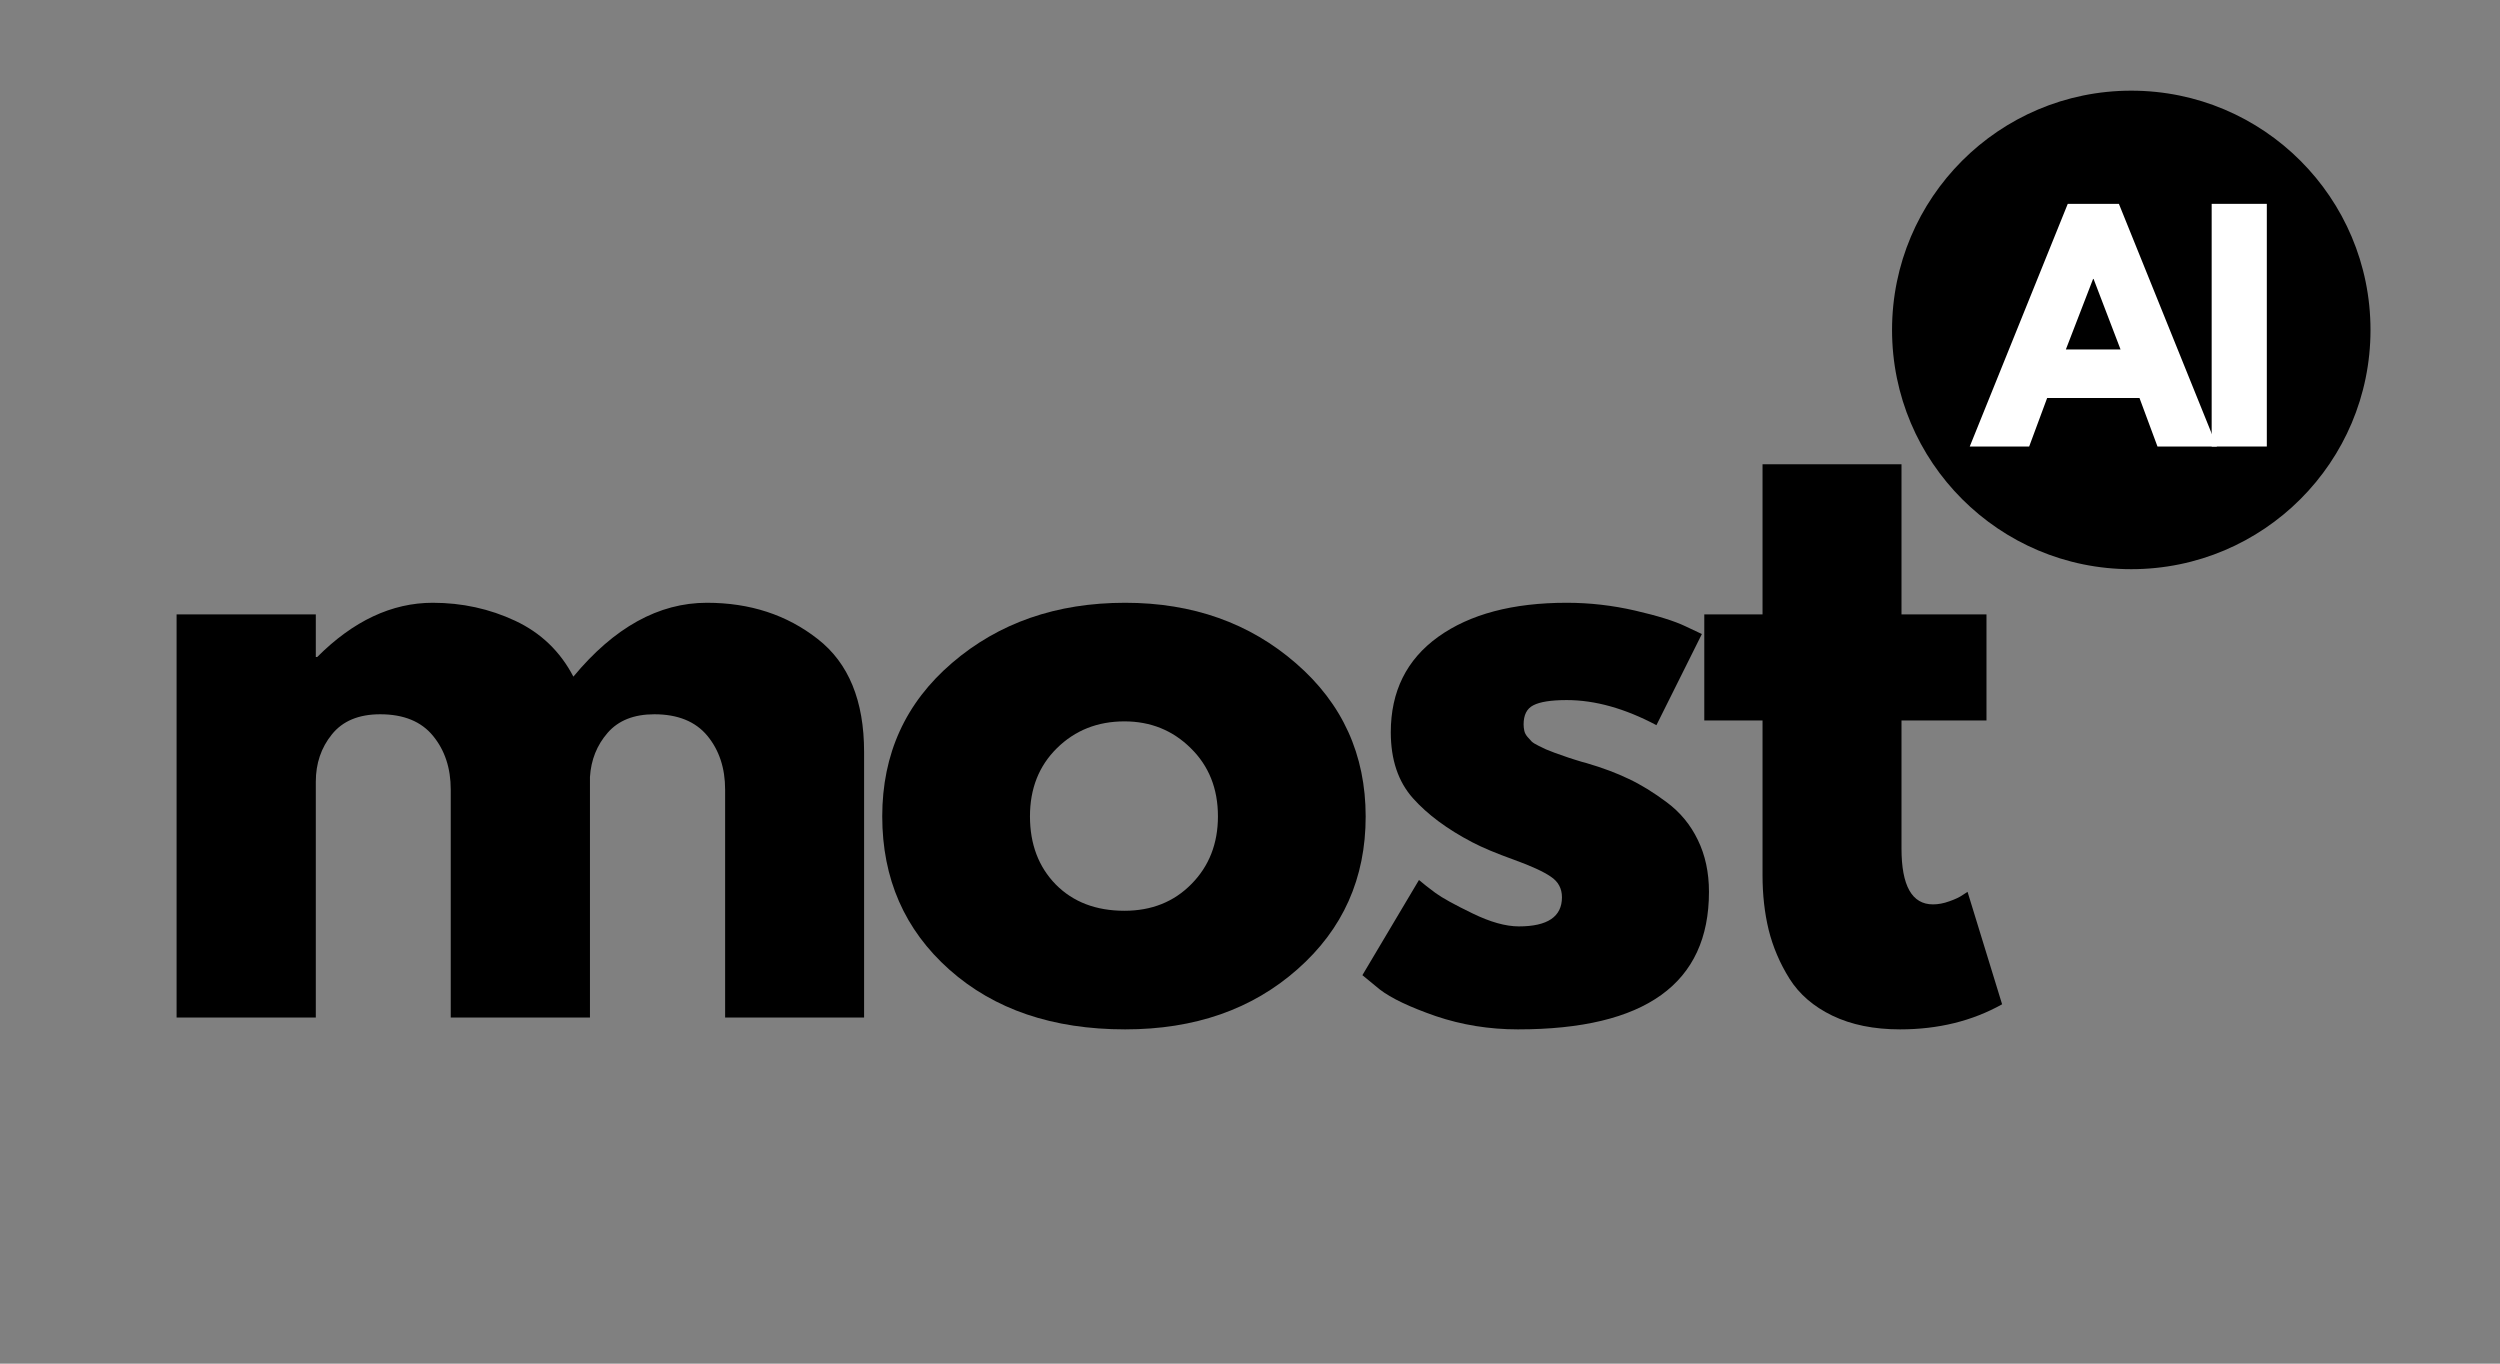
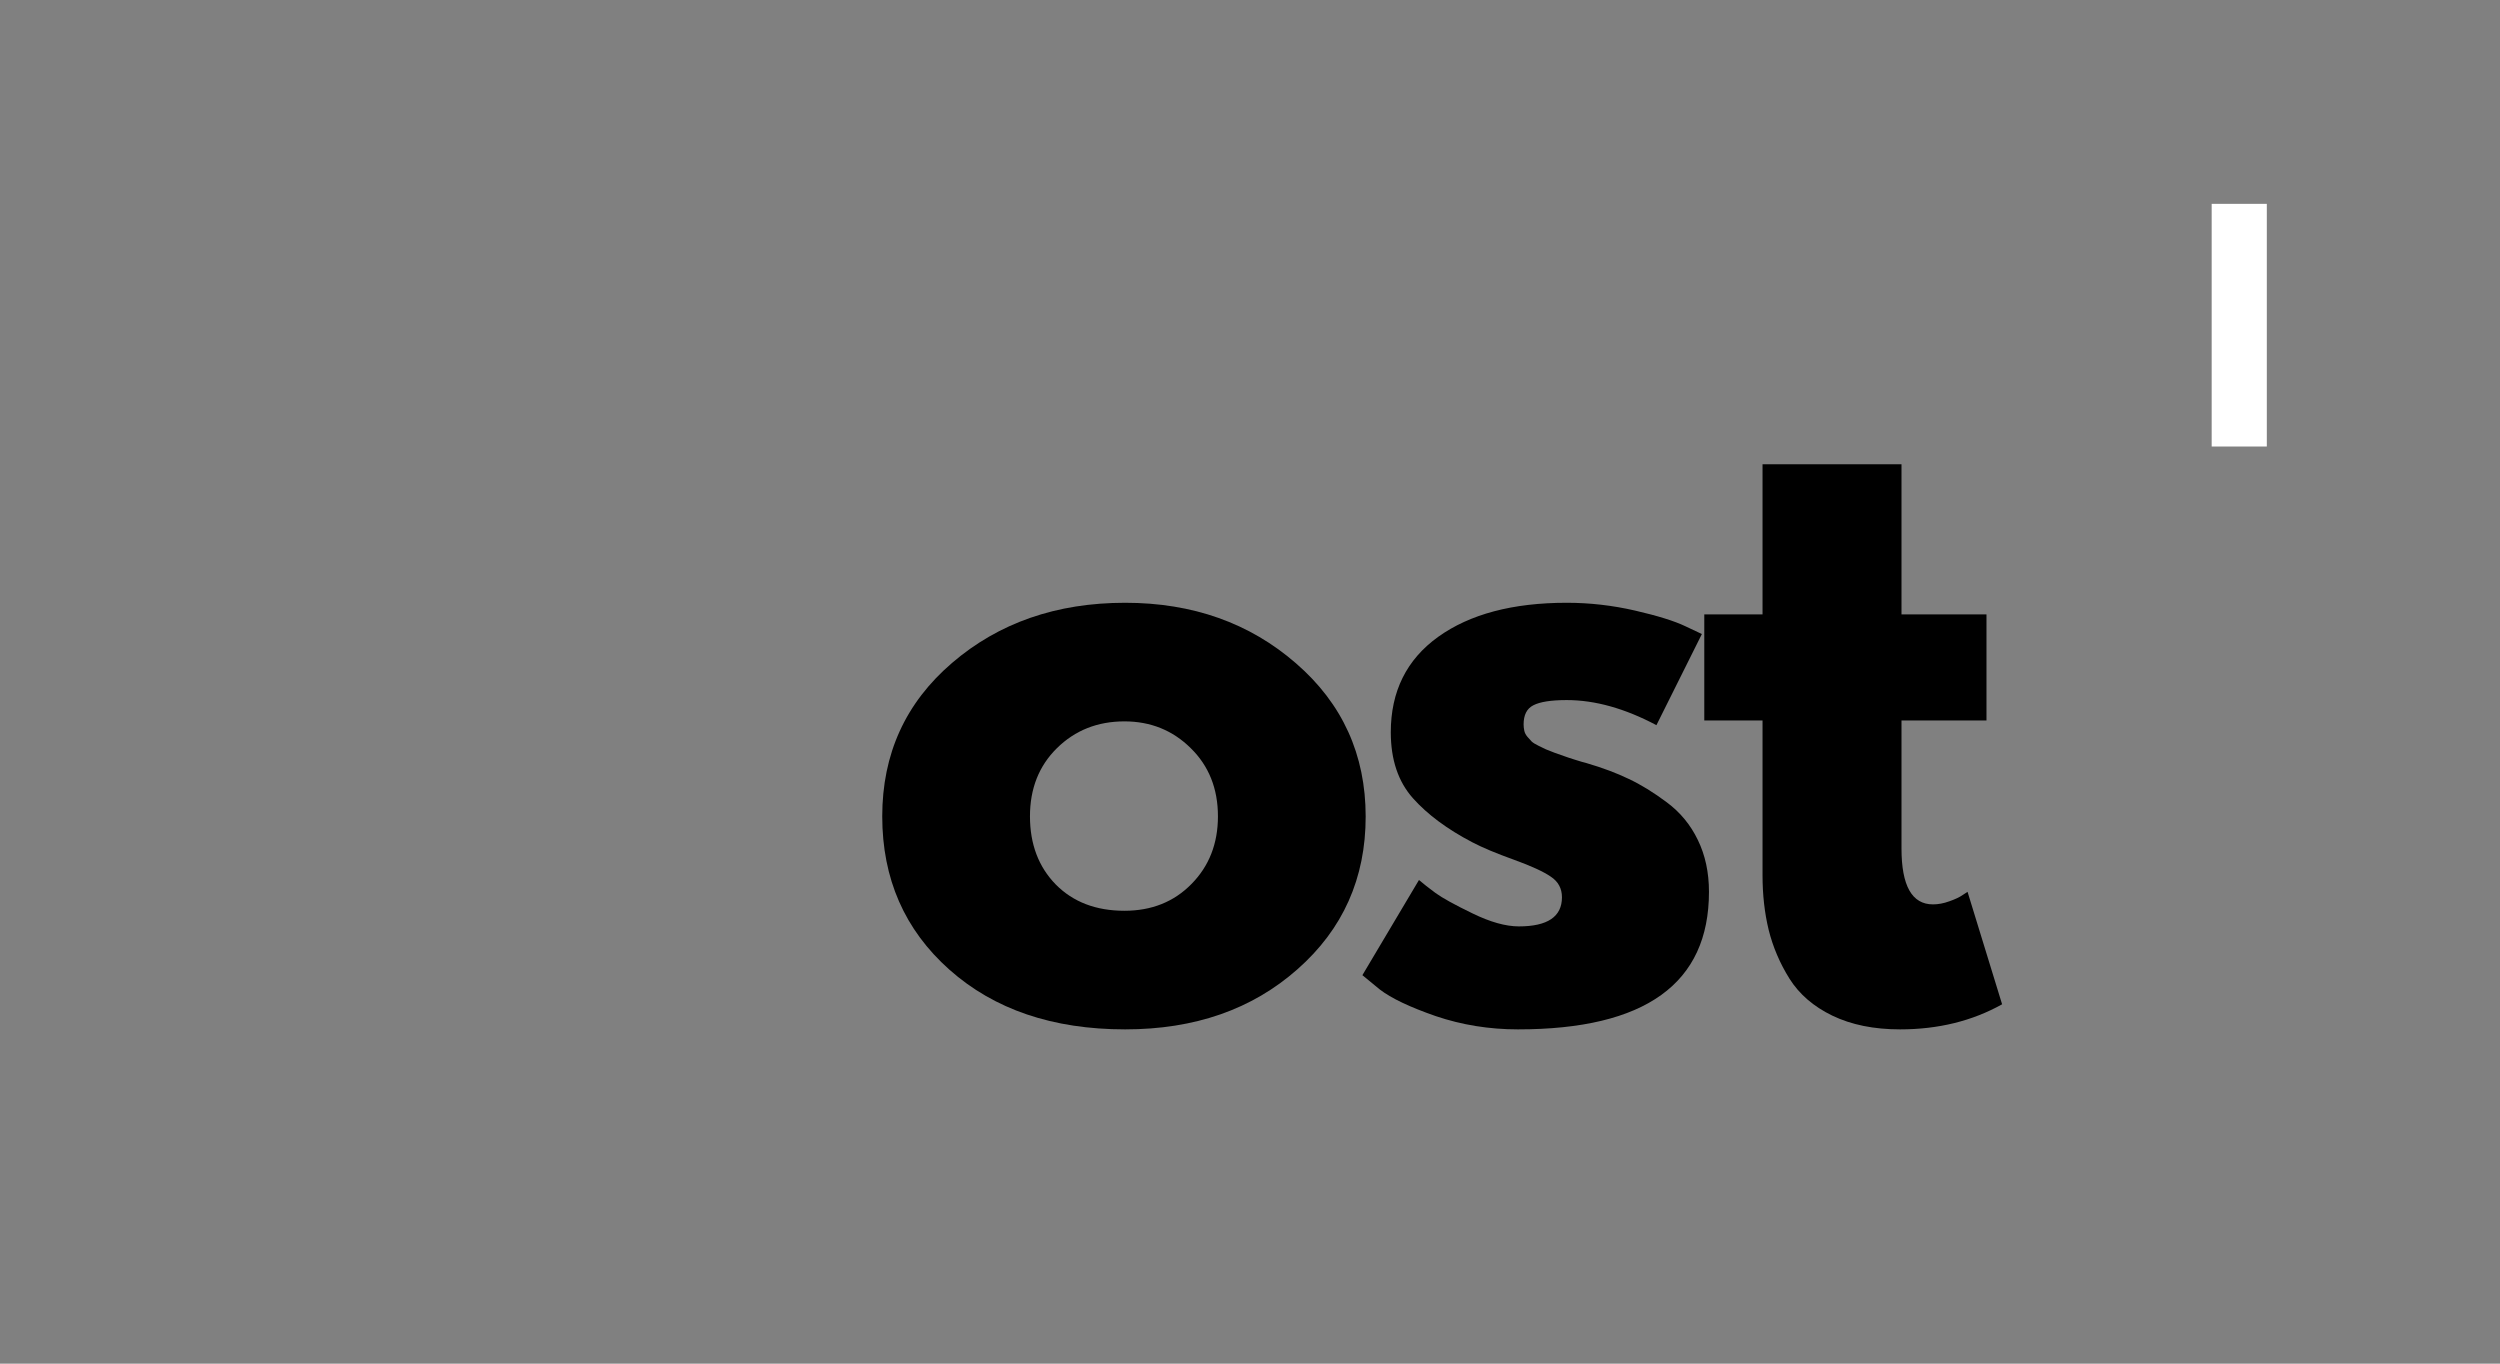
<svg xmlns="http://www.w3.org/2000/svg" width="220" zoomAndPan="magnify" viewBox="0 0 165 90" height="120" preserveAspectRatio="xMidYMid meet" version="1.0">
  <rect x="0" y="0" width="165" height="90" fill="#808080" stroke="none" />
  <defs>
    <g />
    <clipPath id="e12cd1bb62">
      <path d="M 124.875 5.984 L 156.453 5.984 L 156.453 37.566 L 124.875 37.566 Z M 124.875 5.984 " clip-rule="nonzero" />
    </clipPath>
    <clipPath id="6245cc7785">
-       <path d="M 140.664 5.984 C 131.945 5.984 124.875 13.055 124.875 21.777 C 124.875 30.496 131.945 37.566 140.664 37.566 C 149.387 37.566 156.453 30.496 156.453 21.777 C 156.453 13.055 149.387 5.984 140.664 5.984 Z M 140.664 5.984 " clip-rule="nonzero" />
-     </clipPath>
+       </clipPath>
  </defs>
  <g fill="#000000" fill-opacity="1">
    <g transform="translate(8.546, 67.158)">
      <g>
-         <path d="M 3.109 0 L 3.109 -26.609 L 12.297 -26.609 L 12.297 -23.797 L 12.391 -23.797 C 14.773 -26.18 17.316 -27.375 20.016 -27.375 C 21.953 -27.375 23.766 -26.977 25.453 -26.188 C 27.148 -25.395 28.43 -24.164 29.297 -22.5 C 31.992 -25.75 34.93 -27.375 38.109 -27.375 C 40.953 -27.375 43.391 -26.578 45.422 -24.984 C 47.461 -23.398 48.484 -20.914 48.484 -17.531 L 48.484 0 L 39.312 0 L 39.312 -15.047 C 39.312 -16.461 38.922 -17.645 38.141 -18.594 C 37.359 -19.539 36.191 -20.016 34.641 -20.016 C 33.297 -20.016 32.27 -19.609 31.562 -18.797 C 30.852 -17.984 30.461 -17.008 30.391 -15.875 L 30.391 0 L 21.203 0 L 21.203 -15.047 C 21.203 -16.461 20.812 -17.645 20.031 -18.594 C 19.258 -19.539 18.098 -20.016 16.547 -20.016 C 15.129 -20.016 14.066 -19.57 13.359 -18.688 C 12.648 -17.812 12.297 -16.77 12.297 -15.562 L 12.297 0 Z M 3.109 0 " />
-       </g>
+         </g>
    </g>
  </g>
  <g fill="#000000" fill-opacity="1">
    <g transform="translate(57.04, 67.158)">
      <g>
        <path d="M 5.625 -3.156 C 2.664 -5.789 1.188 -9.164 1.188 -13.281 C 1.188 -17.395 2.723 -20.77 5.797 -23.406 C 8.879 -26.051 12.688 -27.375 17.219 -27.375 C 21.676 -27.375 25.438 -26.039 28.5 -23.375 C 31.562 -20.719 33.094 -17.348 33.094 -13.266 C 33.094 -9.191 31.594 -5.832 28.594 -3.188 C 25.602 -0.539 21.812 0.781 17.219 0.781 C 12.445 0.781 8.582 -0.531 5.625 -3.156 Z M 12.719 -17.781 C 11.531 -16.613 10.938 -15.113 10.938 -13.281 C 10.938 -11.445 11.504 -9.945 12.641 -8.781 C 13.785 -7.625 15.297 -7.047 17.172 -7.047 C 18.961 -7.047 20.438 -7.633 21.594 -8.812 C 22.758 -9.988 23.344 -11.477 23.344 -13.281 C 23.344 -15.113 22.742 -16.613 21.547 -17.781 C 20.359 -18.957 18.898 -19.547 17.172 -19.547 C 15.398 -19.547 13.914 -18.957 12.719 -17.781 Z M 12.719 -17.781 " />
      </g>
    </g>
  </g>
  <g fill="#000000" fill-opacity="1">
    <g transform="translate(88.73, 67.158)">
      <g>
        <path d="M 14.672 -27.375 C 16.191 -27.375 17.695 -27.203 19.188 -26.859 C 20.676 -26.516 21.781 -26.172 22.5 -25.828 L 23.594 -25.312 L 20.594 -19.297 C 18.52 -20.398 16.547 -20.953 14.672 -20.953 C 13.641 -20.953 12.906 -20.836 12.469 -20.609 C 12.039 -20.391 11.828 -19.969 11.828 -19.344 C 11.828 -19.207 11.844 -19.066 11.875 -18.922 C 11.906 -18.785 11.973 -18.656 12.078 -18.531 C 12.18 -18.414 12.273 -18.312 12.359 -18.219 C 12.453 -18.133 12.602 -18.039 12.812 -17.938 C 13.02 -17.832 13.18 -17.754 13.297 -17.703 C 13.422 -17.648 13.617 -17.57 13.891 -17.469 C 14.172 -17.375 14.379 -17.301 14.516 -17.25 C 14.66 -17.195 14.895 -17.117 15.219 -17.016 C 15.551 -16.91 15.801 -16.836 15.969 -16.797 C 17.039 -16.484 17.973 -16.133 18.766 -15.75 C 19.566 -15.375 20.406 -14.859 21.281 -14.203 C 22.164 -13.547 22.848 -12.719 23.328 -11.719 C 23.816 -10.719 24.062 -9.578 24.062 -8.297 C 24.062 -2.242 19.859 0.781 11.453 0.781 C 9.555 0.781 7.75 0.488 6.031 -0.094 C 4.32 -0.688 3.086 -1.273 2.328 -1.859 L 1.188 -2.797 L 4.922 -9.078 C 5.203 -8.836 5.566 -8.551 6.016 -8.219 C 6.461 -7.895 7.273 -7.445 8.453 -6.875 C 9.629 -6.301 10.648 -6.016 11.516 -6.016 C 13.41 -6.016 14.359 -6.656 14.359 -7.938 C 14.359 -8.52 14.113 -8.973 13.625 -9.297 C 13.145 -9.629 12.328 -10.004 11.172 -10.422 C 10.016 -10.836 9.109 -11.219 8.453 -11.562 C 6.797 -12.426 5.484 -13.398 4.516 -14.484 C 3.547 -15.578 3.062 -17.023 3.062 -18.828 C 3.062 -21.523 4.102 -23.625 6.188 -25.125 C 8.281 -26.625 11.109 -27.375 14.672 -27.375 Z M 14.672 -27.375 " />
      </g>
    </g>
  </g>
  <g fill="#000000" fill-opacity="1">
    <g transform="translate(111.655, 67.158)">
      <g>
        <path d="M 4.672 -26.609 L 4.672 -36.516 L 13.844 -36.516 L 13.844 -26.609 L 19.453 -26.609 L 19.453 -19.609 L 13.844 -19.609 L 13.844 -11.156 C 13.844 -8.695 14.535 -7.469 15.922 -7.469 C 16.266 -7.469 16.625 -7.535 17 -7.672 C 17.383 -7.805 17.68 -7.945 17.891 -8.094 L 18.203 -8.297 L 20.484 -0.875 C 18.516 0.227 16.27 0.781 13.75 0.781 C 12.02 0.781 10.531 0.477 9.281 -0.125 C 8.039 -0.727 7.098 -1.539 6.453 -2.562 C 5.816 -3.582 5.359 -4.656 5.078 -5.781 C 4.805 -6.906 4.672 -8.109 4.672 -9.391 L 4.672 -19.609 L 0.828 -19.609 L 0.828 -26.609 Z M 4.672 -26.609 " />
      </g>
    </g>
  </g>
  <g clip-path="url(#e12cd1bb62)">
    <g clip-path="url(#6245cc7785)">
-       <path fill="#000000" d="M 124.875 5.984 L 156.453 5.984 L 156.453 37.566 L 124.875 37.566 Z M 124.875 5.984 " fill-opacity="1" fill-rule="nonzero" />
-     </g>
+       </g>
  </g>
  <g fill="#ffffff" fill-opacity="1">
    <g transform="translate(130.55, 29.47)">
      <g>
-         <path d="M 9.297 -16.016 L 15.766 0 L 11.844 0 L 10.656 -3.203 L 4.562 -3.203 L 3.375 0 L -0.547 0 L 5.922 -16.016 Z M 9.406 -6.406 L 7.625 -11.062 L 7.594 -11.062 L 5.797 -6.406 Z M 9.406 -6.406 " />
-       </g>
+         </g>
    </g>
  </g>
  <g fill="#ffffff" fill-opacity="1">
    <g transform="translate(144.798, 29.47)">
      <g>
        <path d="M 4.812 -16.016 L 4.812 0 L 1.172 0 L 1.172 -16.016 Z M 4.812 -16.016 " />
      </g>
    </g>
  </g>
</svg>